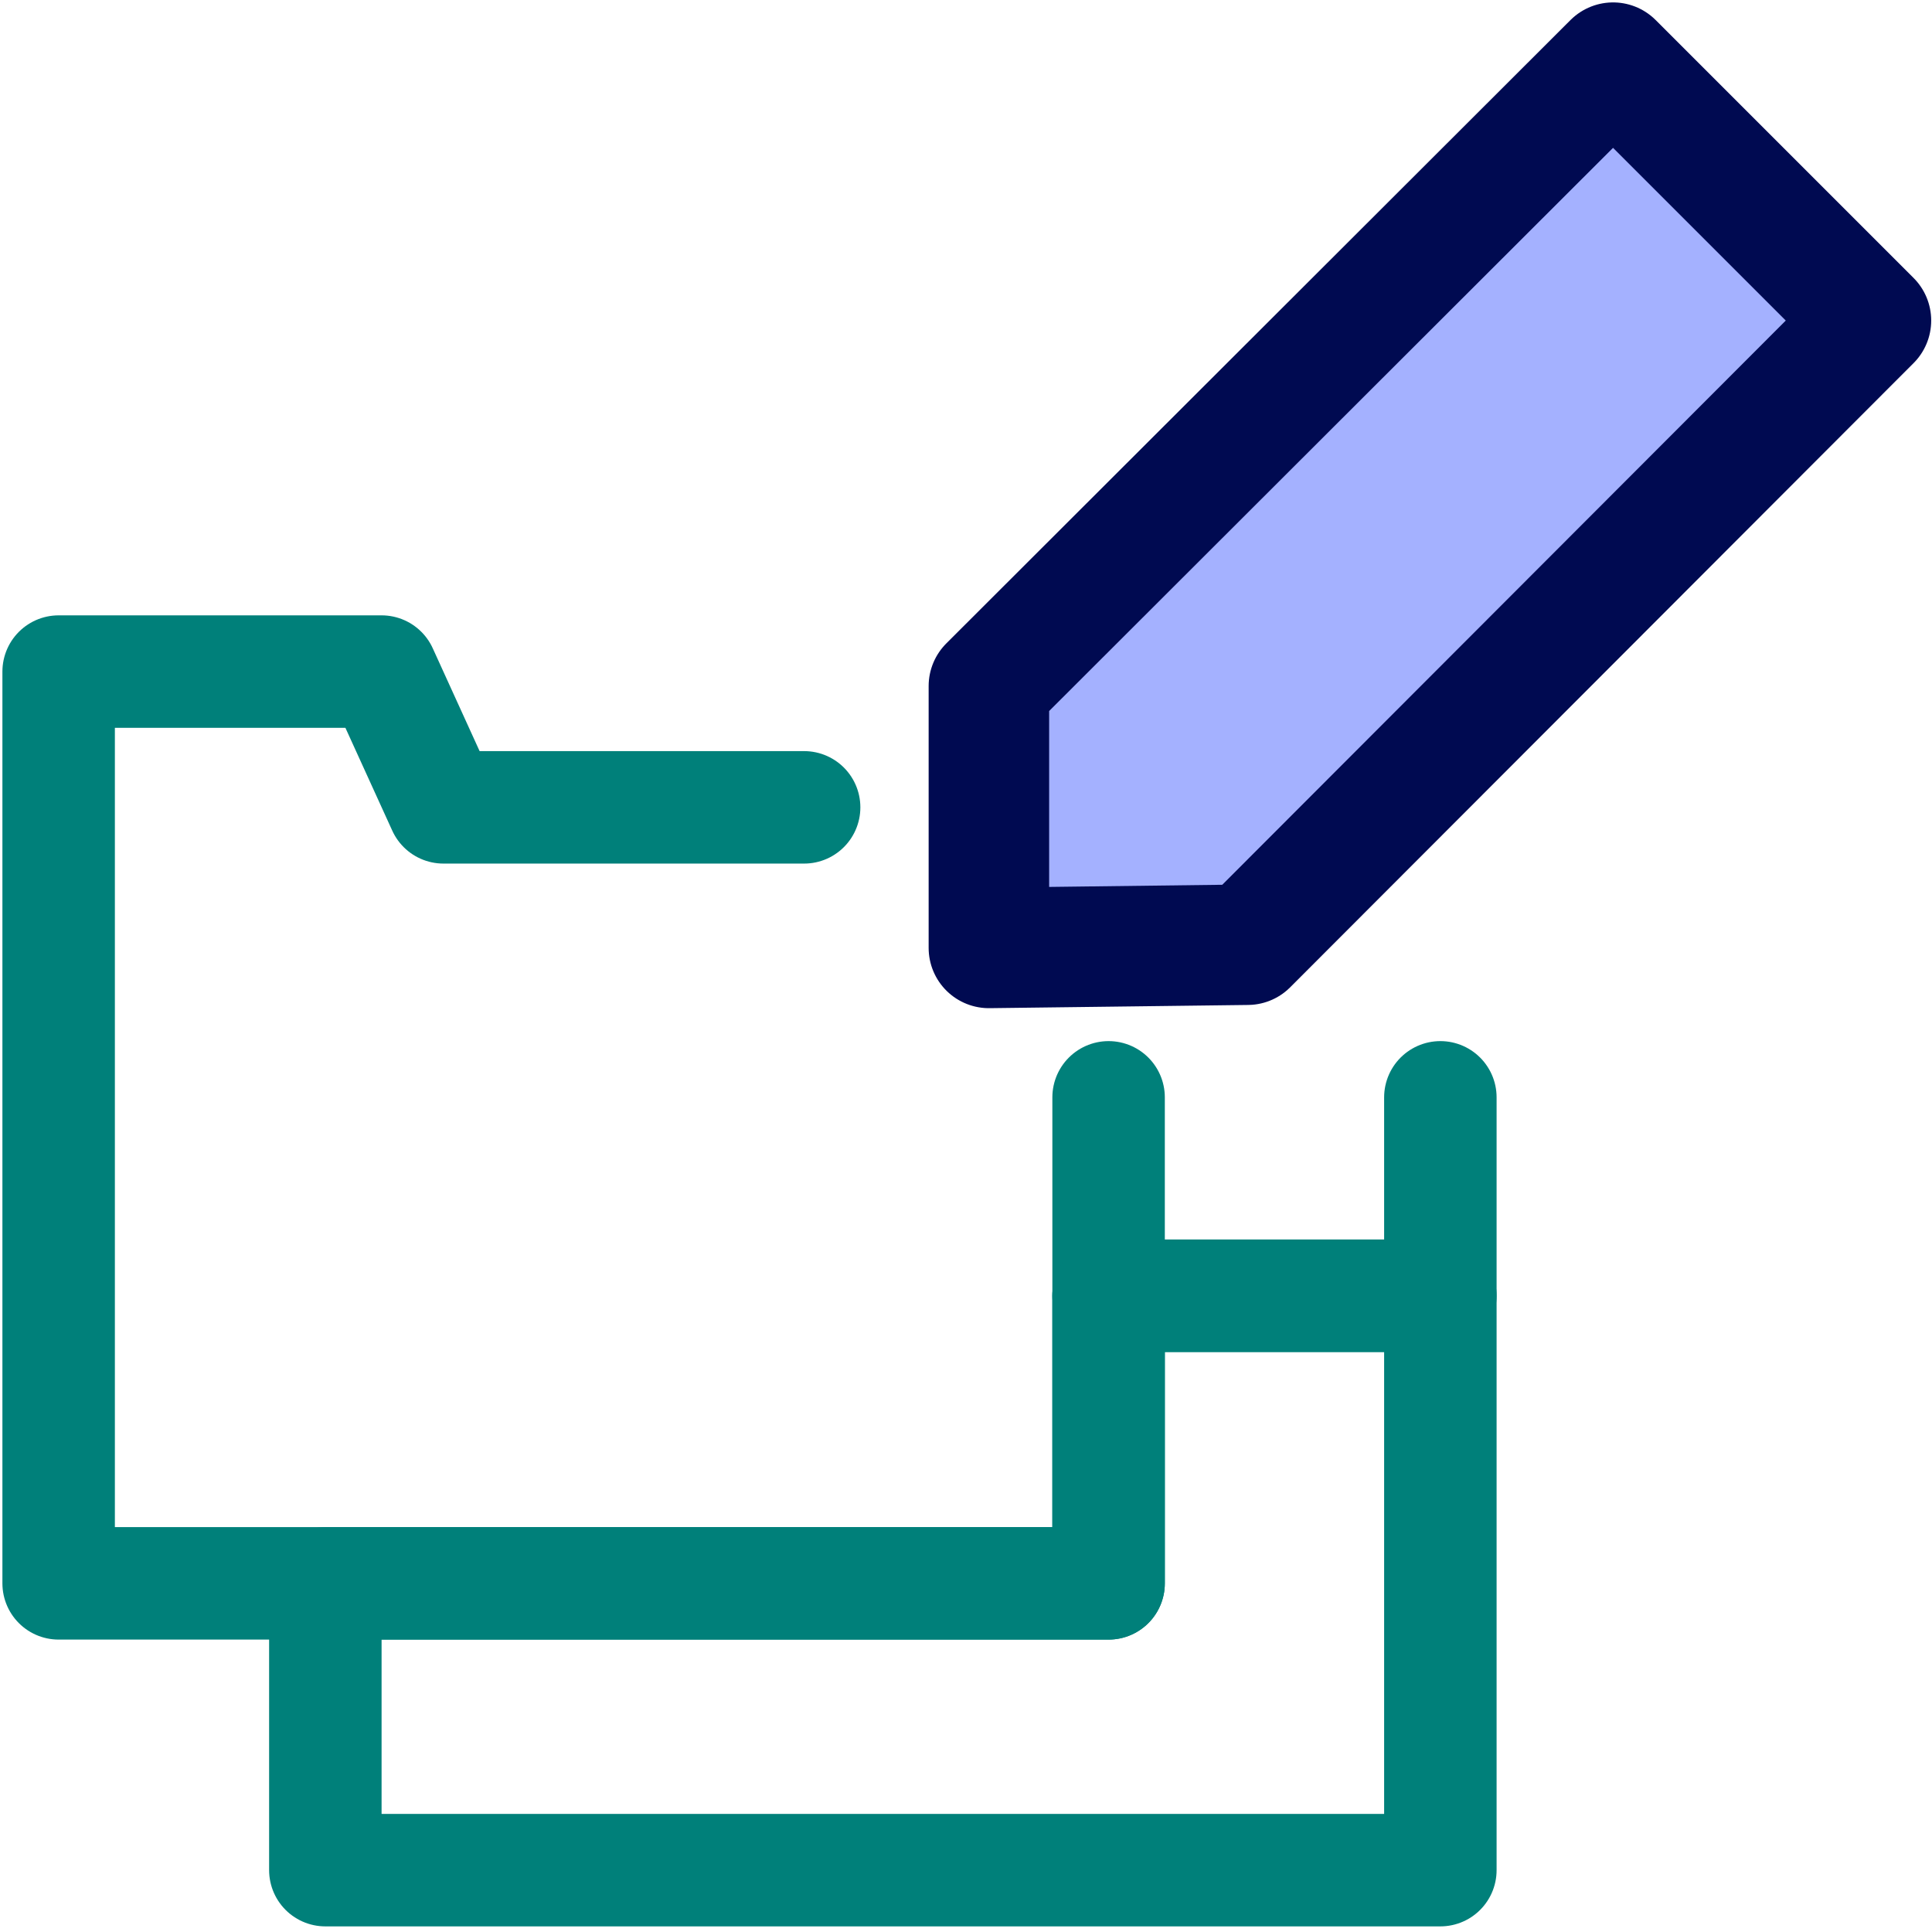
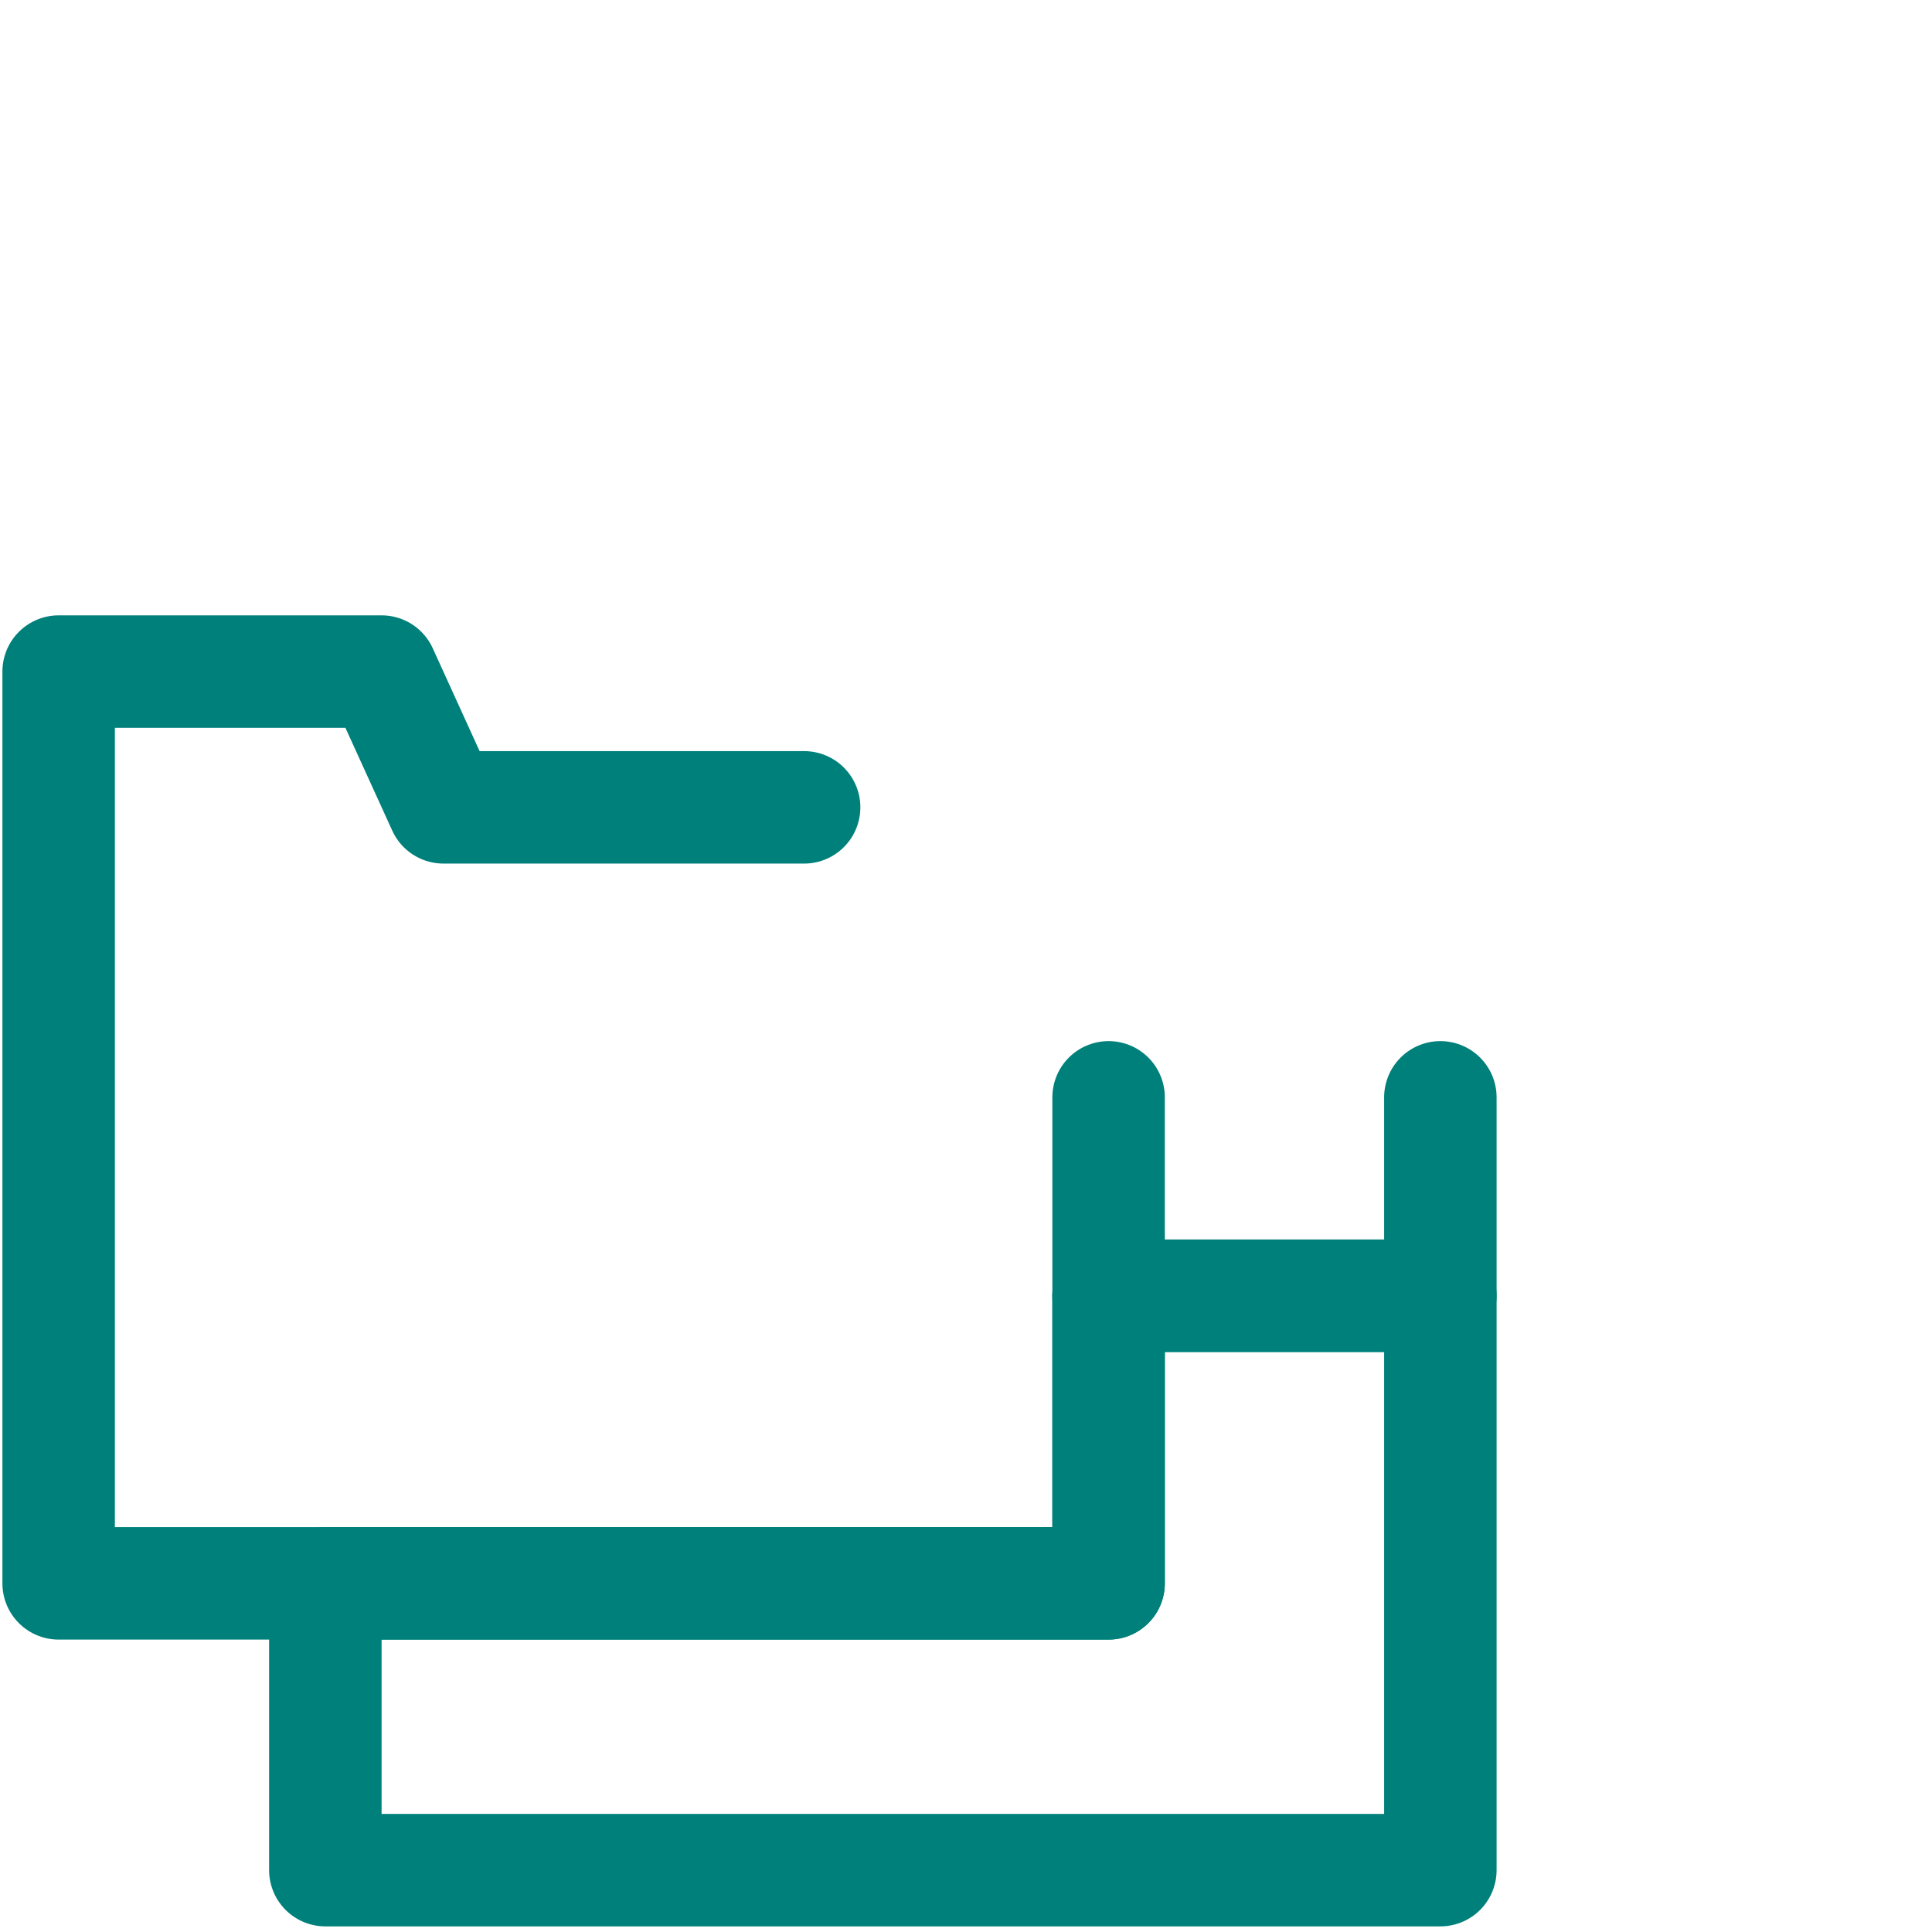
<svg xmlns="http://www.w3.org/2000/svg" width="24.05" height="24.05" viewBox="0 0 24.05 24.05">
  <defs>
    <style>.a{fill:none;stroke:#00807a;stroke-width:1.4px;}.a,.b{stroke-linecap:round;stroke-linejoin:round;}.b{fill:#a4b1ff;stroke:#000a51;stroke-width:1.5px;}</style>
  </defs>
  <polyline class="a" points="10.01 10.05 5.52 10.05 4.75 8.36 0.73 8.36 0.73 10.63 0.73 10.64 0.73 19.71 13.8 19.71 13.8 13.66" />
  <polygon class="a" points="13.8 16.13 13.8 19.71 4.05 19.71 4.05 23.28 17.93 23.28 17.93 16.13 13.8 16.13" />
  <polyline class="a" points="17.93 13.66 17.93 16.13 13.8 16.13" />
-   <polygon class="b" points="23.29 3.99 15.53 11.76 12.31 11.8 12.31 8.54 20.08 0.78 23.29 3.99" />
</svg>